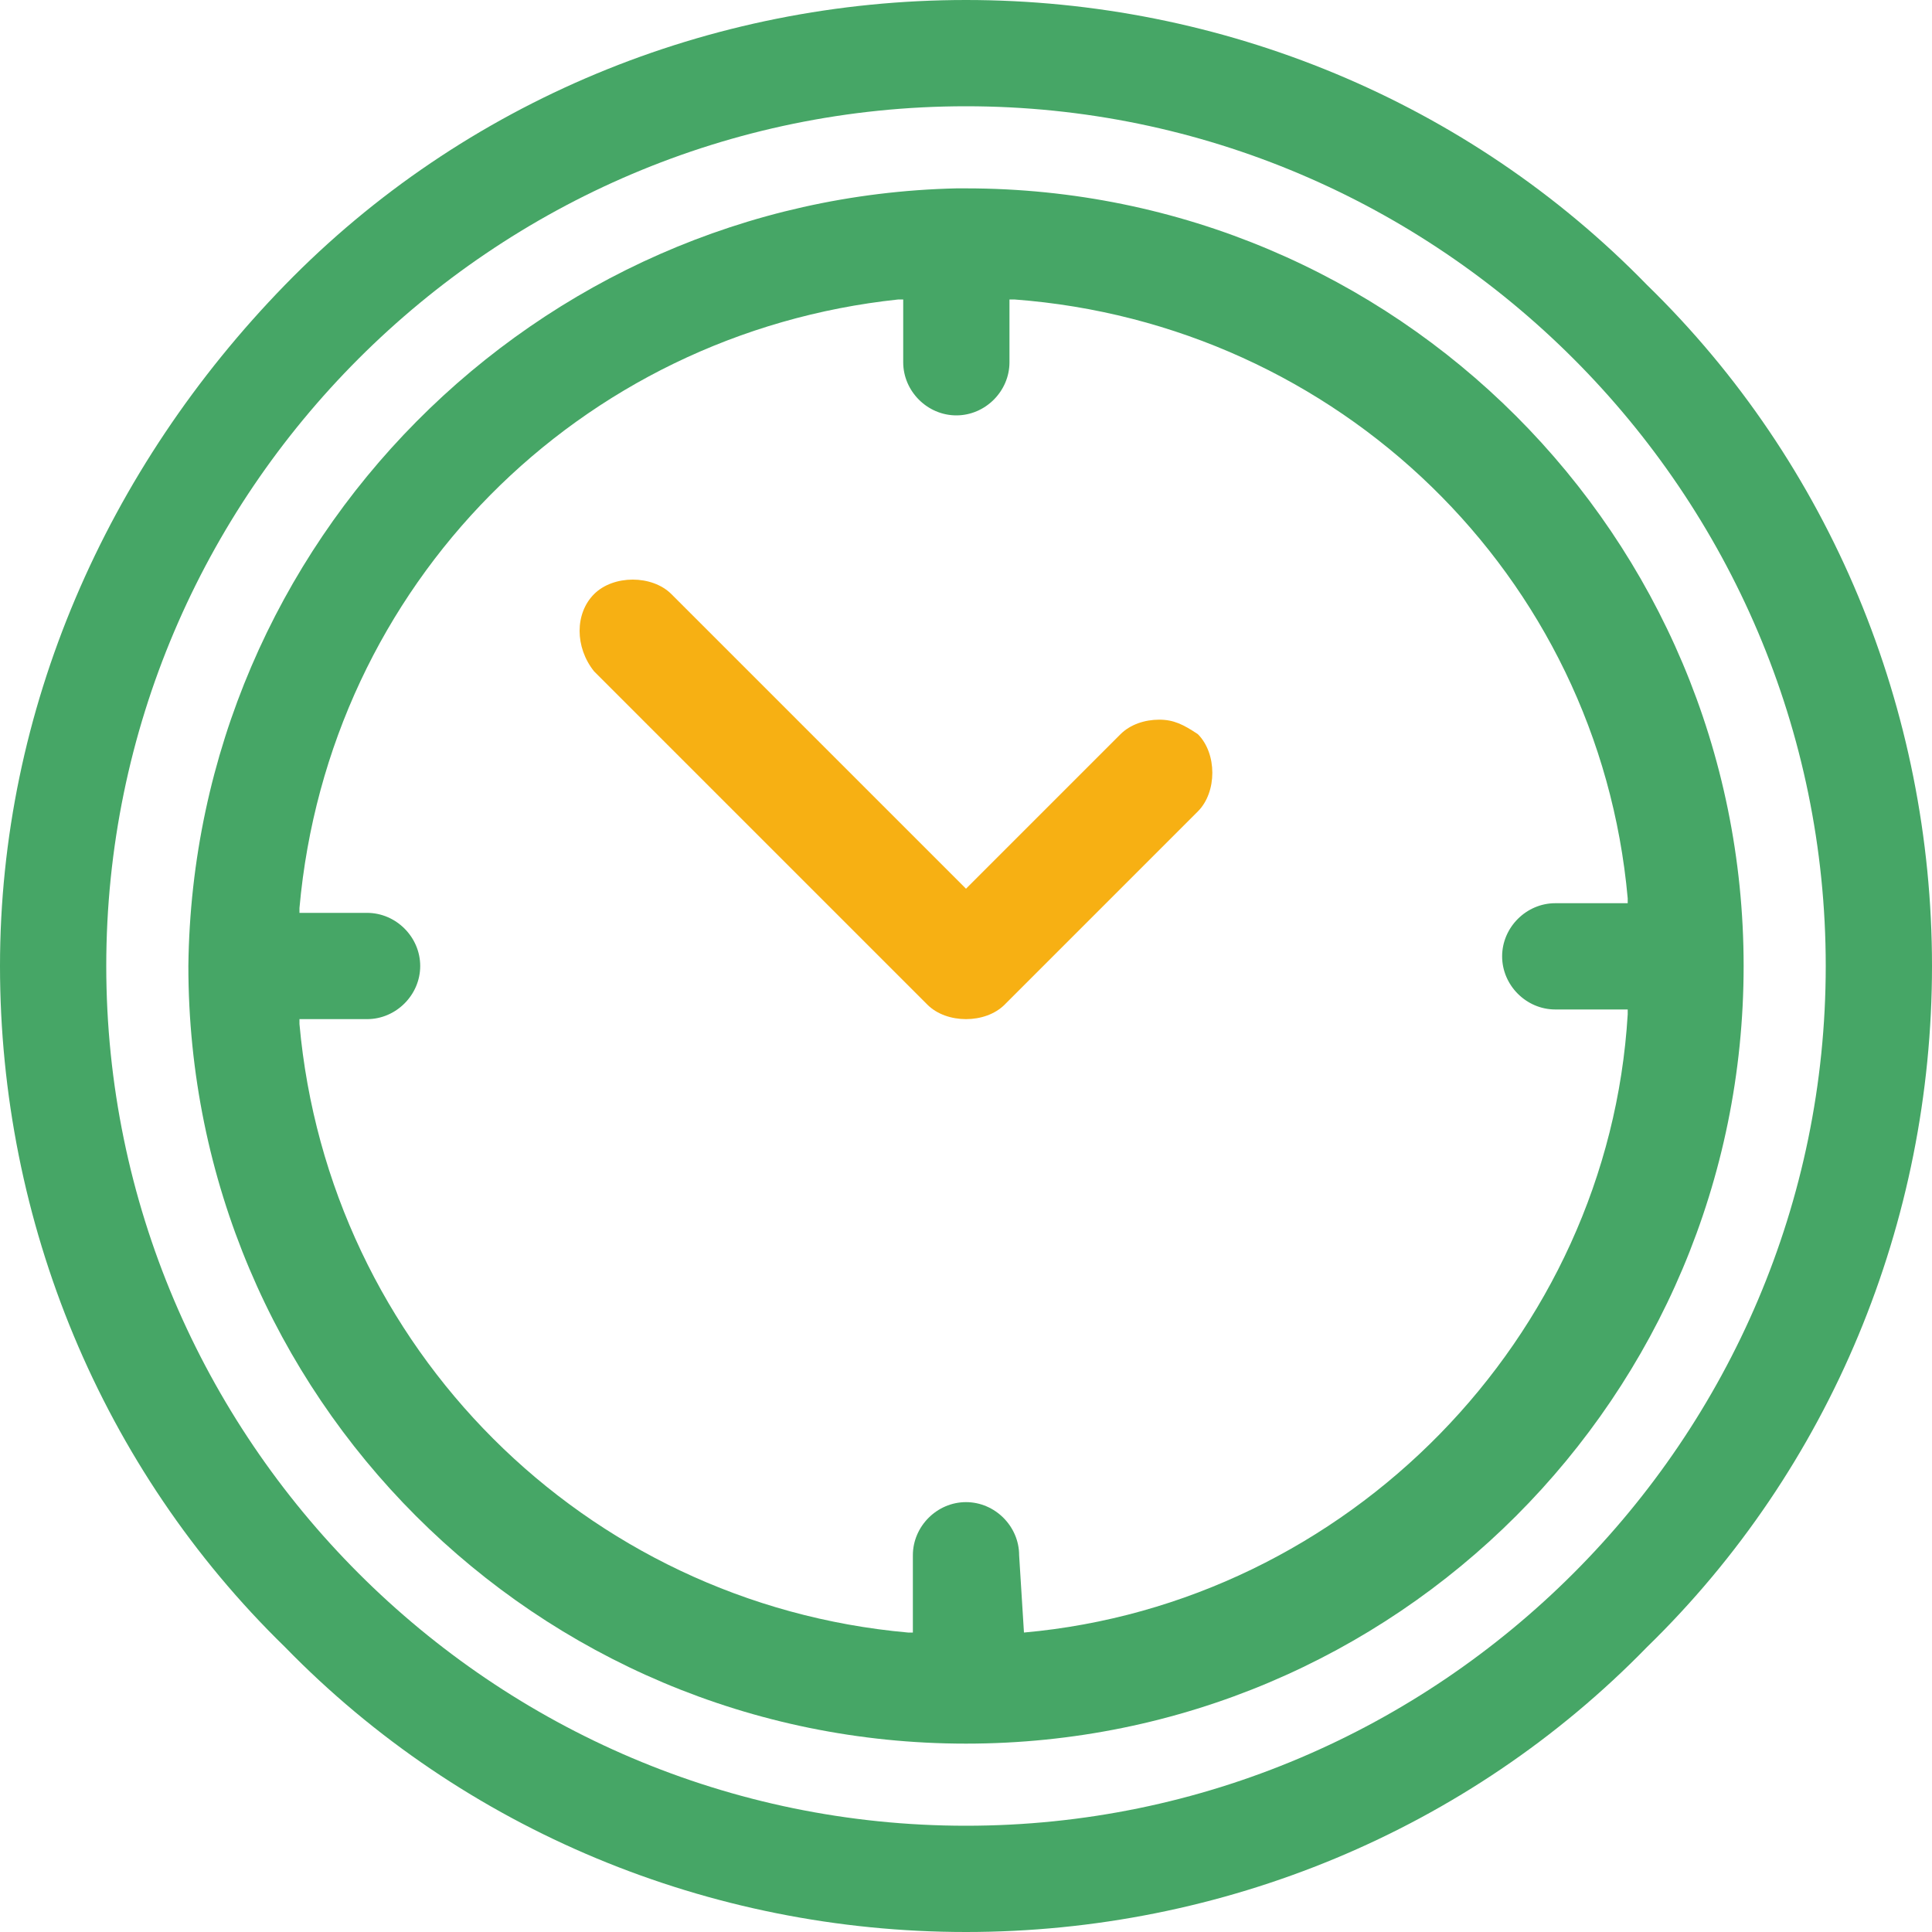
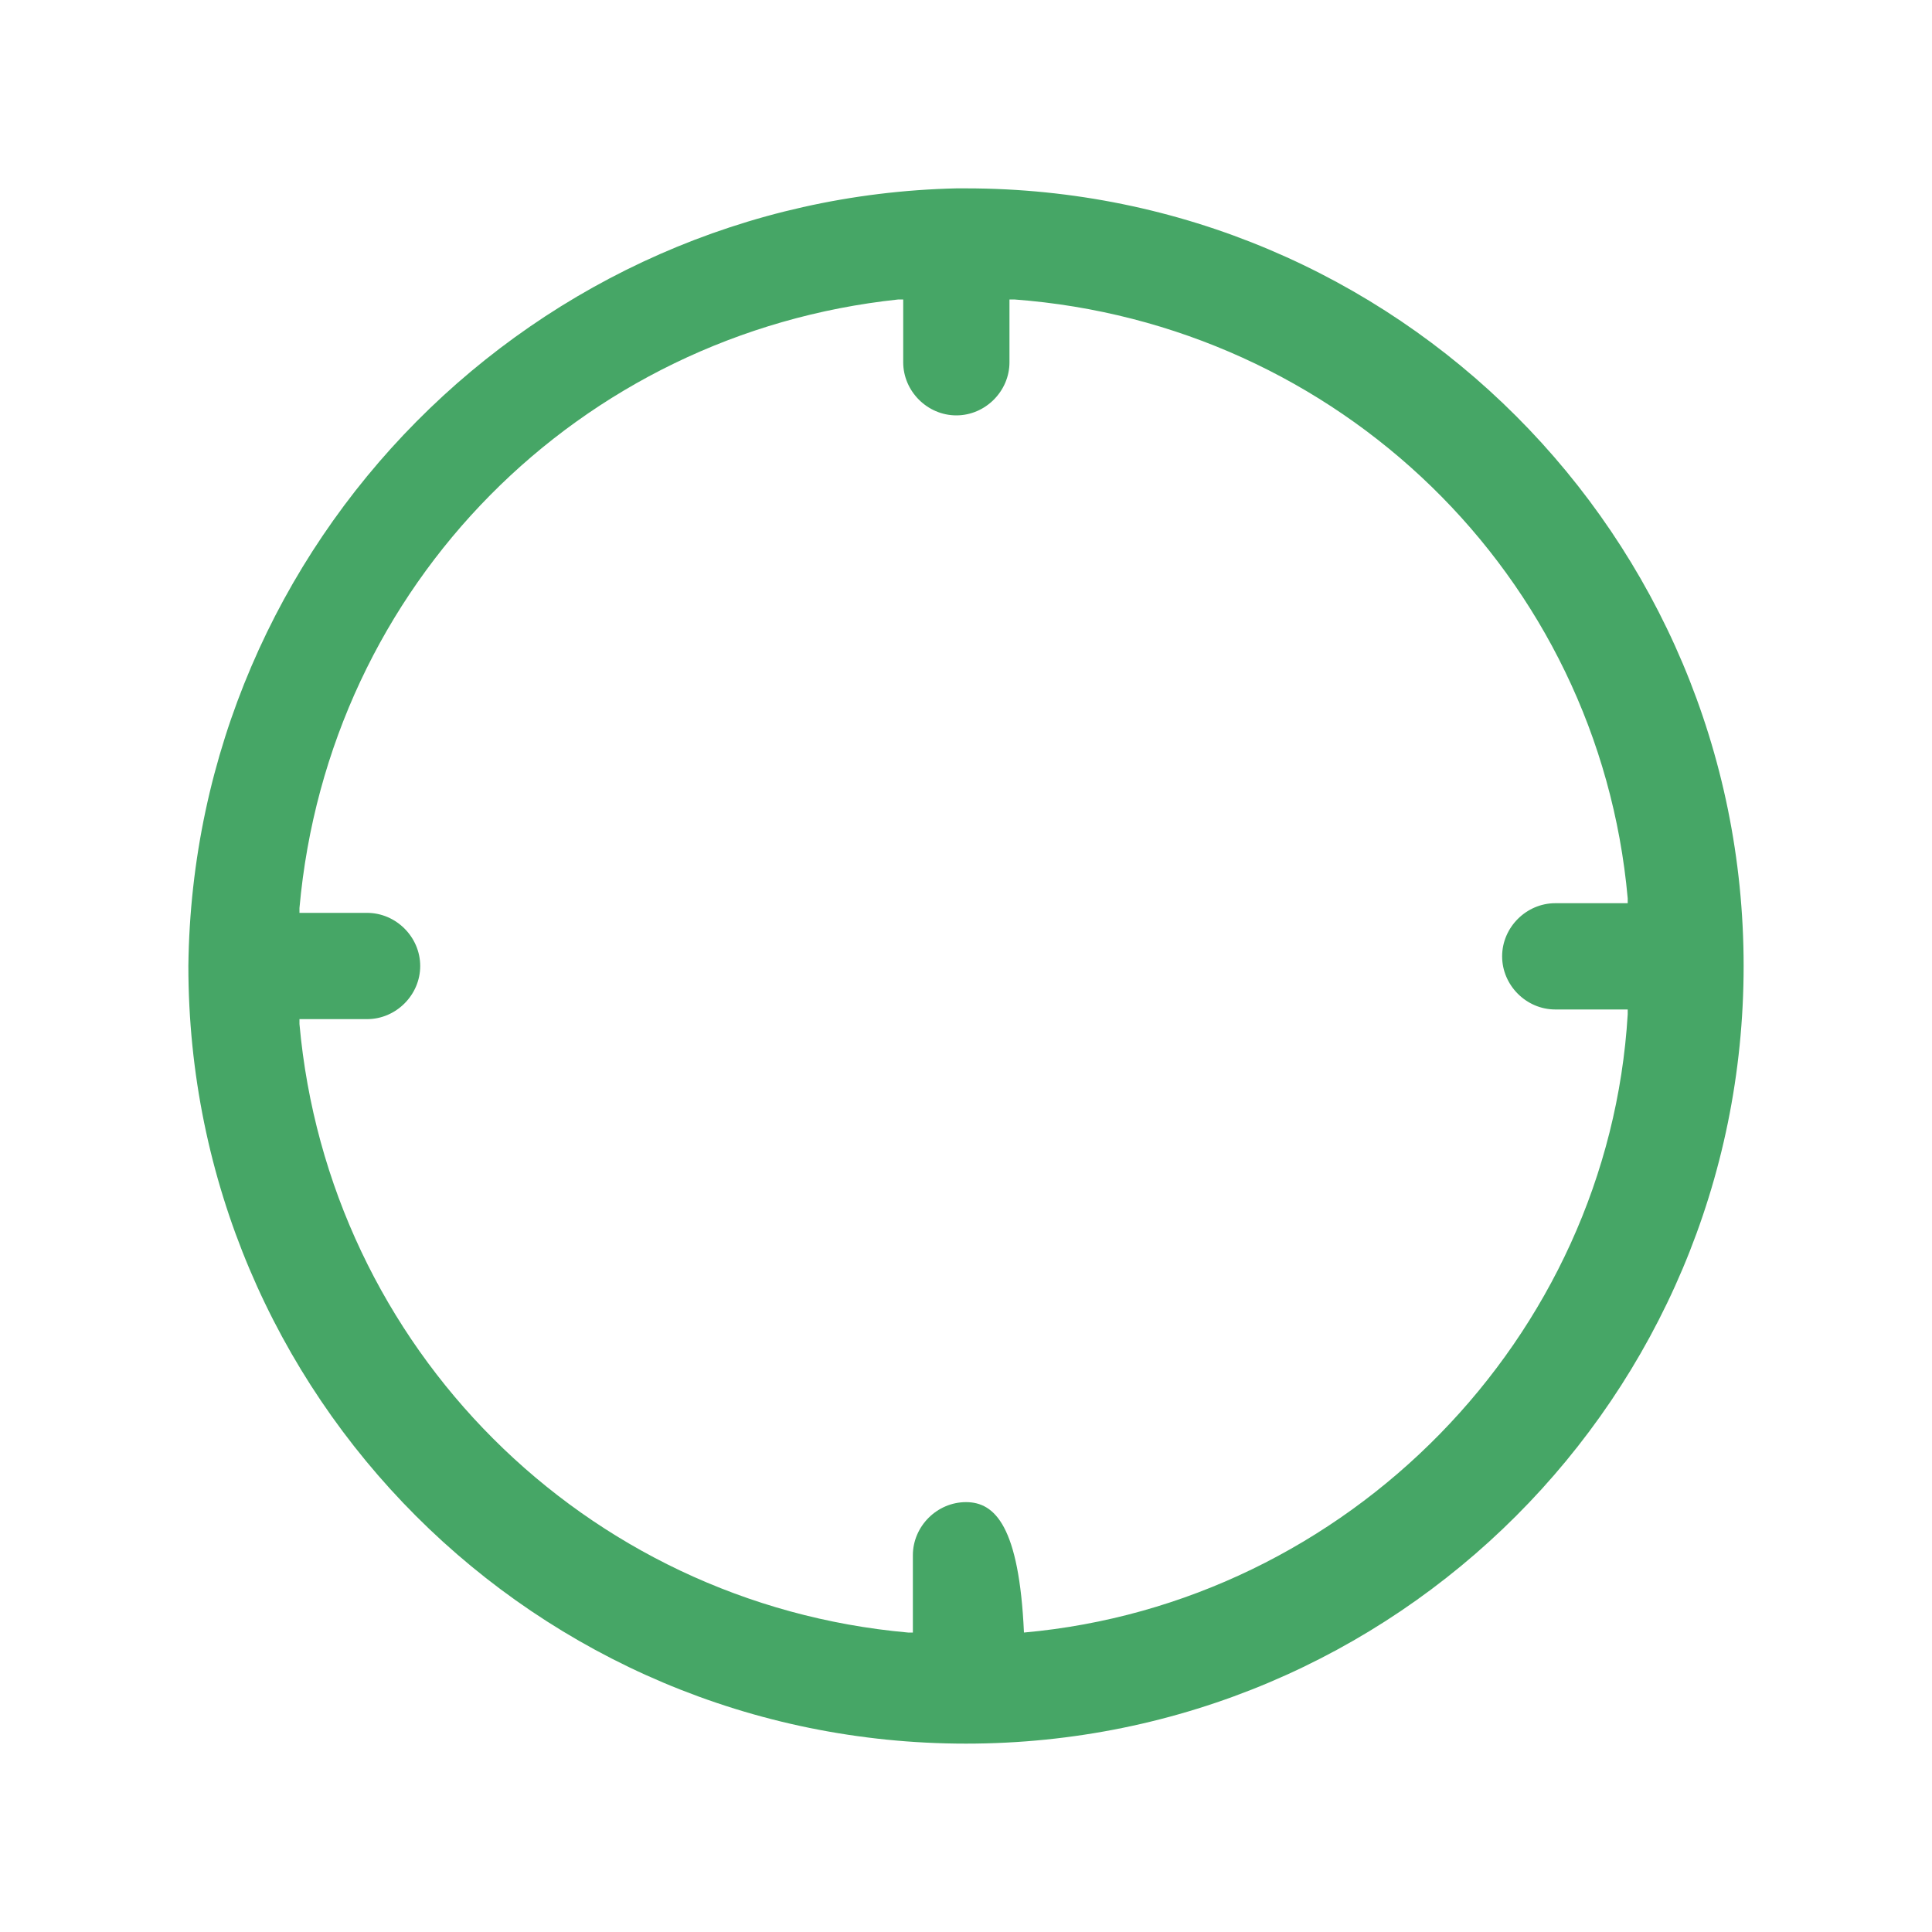
<svg xmlns="http://www.w3.org/2000/svg" width="40" height="40" viewBox="0 0 40 40" fill="none">
-   <path d="M24 14.9C23.7 14.9 23.4 15 23.2 15.2L20 18.4L13.9 12.3C13.7 12.1 13.4 12 13.1 12C12.8 12 12.5 12.1 12.3 12.3C11.9 12.7 11.9 13.4 12.3 13.9L19.2 20.8C19.4 21 19.7 21.1 20 21.1C20.3 21.1 20.6 21 20.8 20.8L24.8 16.8C25 16.6 25.1 16.3 25.1 16C25.1 15.7 25 15.4 24.8 15.2C24.5 15 24.3 14.9 24 14.9Z" fill="#F7B013" />
-   <path d="M34.1 5.9C30.4 2.1 25.3 0 20 0C14.7 0 9.6 2.1 5.9 5.9C2.2 9.7 0 14.7 0 20C0 25.3 2.1 30.4 5.9 34.1C9.6 37.9 14.7 40 20 40C25.3 40 30.4 37.9 34.1 34.1C37.9 30.4 40 25.3 40 20C40 14.7 37.9 9.6 34.1 5.9ZM20 37.8C10.2 37.8 2.2 29.8 2.2 20C2.2 10.2 10.2 2.2 20 2.2C29.8 2.2 37.8 10.2 37.8 20C37.8 29.8 29.8 37.8 20 37.8Z" fill="#46A666" />
-   <path d="M20 3.9H19.8C11.1 4.1 4 11.2 3.9 20C3.9 28.9 11.1 36.1 20 36.1C28.9 36.1 36.1 28.9 36.1 20C36.1 11.1 28.9 3.9 20 3.9ZM21.2 33.8L21.1 32.2C21.1 31.6 20.6 31.1 20 31.1C19.4 31.1 18.9 31.6 18.9 32.2V33.8H18.8C12.1 33.2 6.8 27.9 6.2 21.2V21.1H7.6C8.2 21.1 8.7 20.6 8.7 20C8.7 19.4 8.2 18.9 7.6 18.9H6.2V18.8C6.8 12.1 12 6.9 18.6 6.2H18.7V7.5C18.7 8.1 19.2 8.6 19.8 8.6C20.4 8.6 20.9 8.1 20.9 7.5V6.2H21C27.7 6.7 33.1 11.9 33.7 18.6V18.7H32.2C31.6 18.7 31.1 19.2 31.1 19.8C31.1 20.4 31.6 20.9 32.2 20.9H33.7V21C33.3 27.7 27.9 33.2 21.2 33.8Z" fill="#46A666" />
+   <path d="M20 3.9H19.8C11.1 4.1 4 11.2 3.9 20C3.9 28.9 11.1 36.1 20 36.1C28.9 36.1 36.1 28.9 36.1 20C36.1 11.1 28.9 3.9 20 3.9ZM21.2 33.8C21.1 31.6 20.6 31.1 20 31.1C19.4 31.1 18.9 31.6 18.9 32.2V33.8H18.8C12.1 33.2 6.8 27.9 6.2 21.2V21.1H7.6C8.2 21.1 8.7 20.6 8.7 20C8.7 19.4 8.2 18.9 7.6 18.9H6.2V18.8C6.8 12.1 12 6.9 18.6 6.2H18.7V7.5C18.7 8.1 19.2 8.6 19.8 8.6C20.4 8.6 20.9 8.1 20.9 7.5V6.2H21C27.7 6.7 33.1 11.9 33.7 18.6V18.7H32.2C31.6 18.7 31.1 19.2 31.1 19.8C31.1 20.4 31.6 20.9 32.2 20.9H33.7V21C33.3 27.7 27.9 33.2 21.2 33.8Z" fill="#46A666" />
</svg>